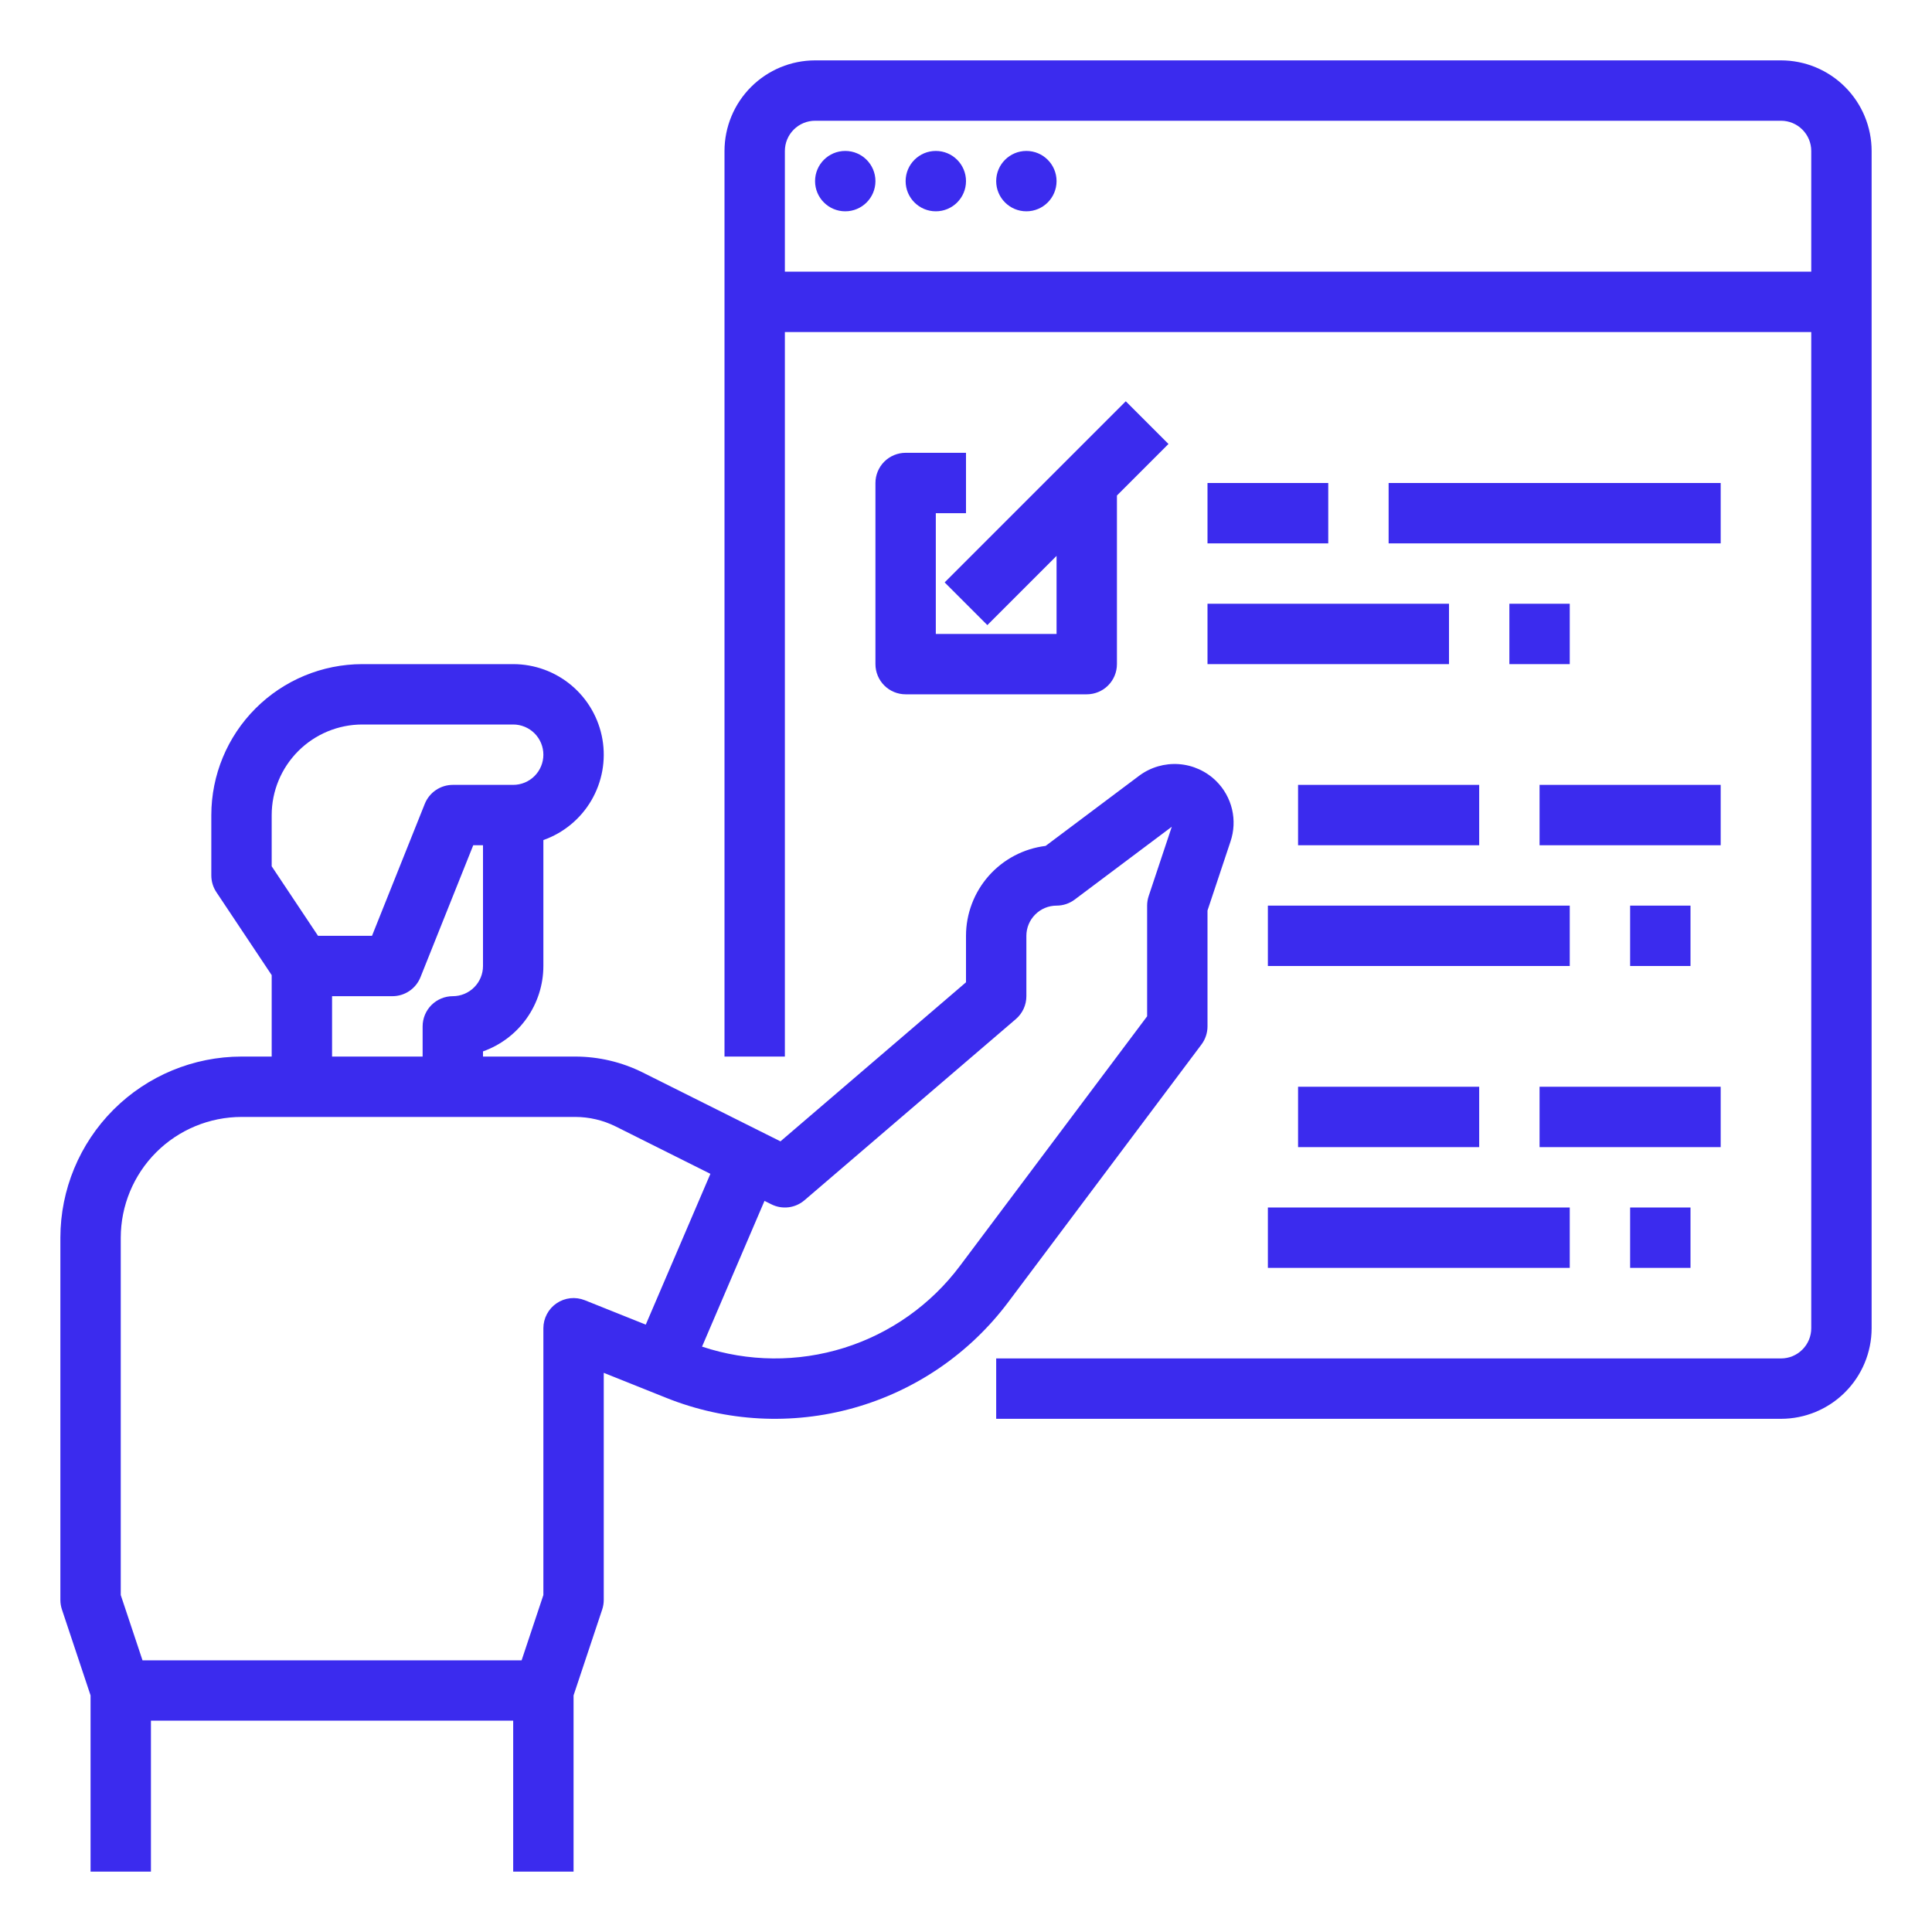
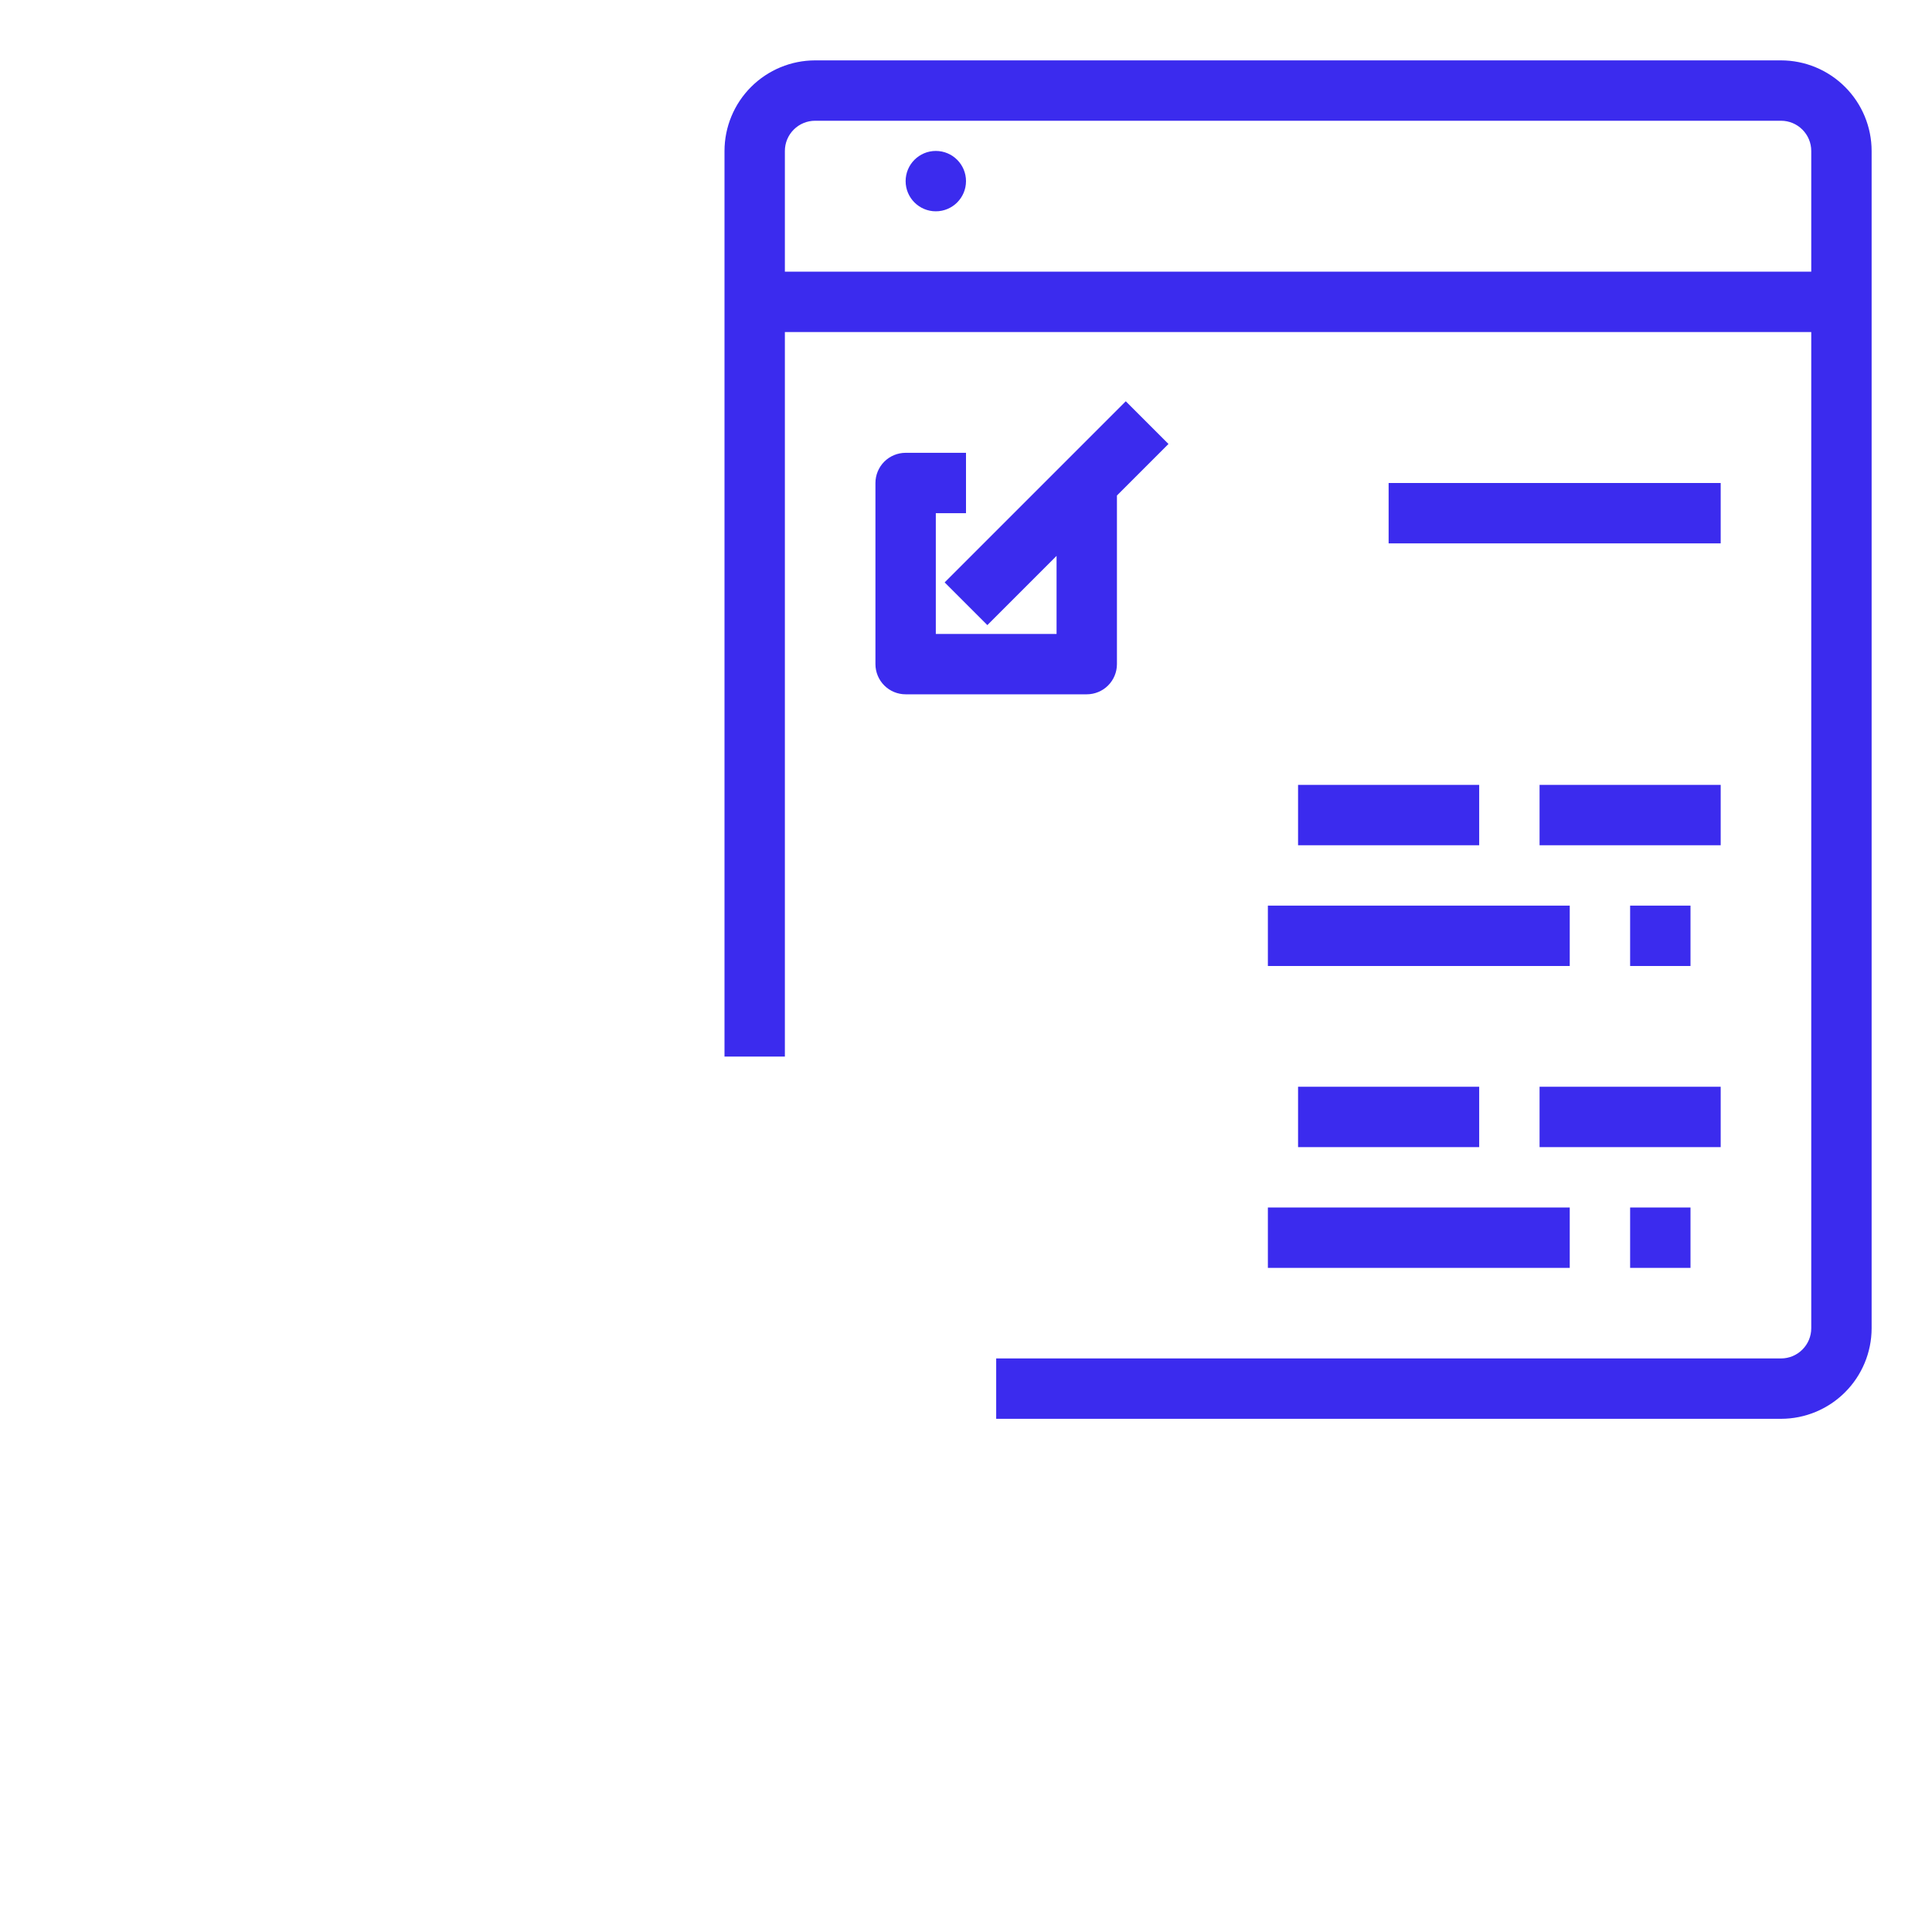
<svg xmlns="http://www.w3.org/2000/svg" width="80" height="80" viewBox="0 0 80 80" fill="none">
-   <path d="M49.75 43.25C49.912 43.034 50 42.77 50 42.5V37.703L50.953 34.843C51.098 34.413 51.12 33.952 51.016 33.51C50.911 33.069 50.686 32.666 50.364 32.346C49.947 31.933 49.396 31.683 48.811 31.641C48.226 31.6 47.645 31.769 47.174 32.119L43.297 35.027C42.388 35.139 41.551 35.579 40.944 36.265C40.337 36.95 40.001 37.834 40 38.75V40.675L32.317 47.261L26.615 44.41C25.747 43.977 24.79 43.751 23.82 43.75H20V43.536C20.731 43.276 21.363 42.797 21.811 42.164C22.258 41.531 22.499 40.775 22.5 40V34.785C23.334 34.49 24.037 33.91 24.485 33.147C24.932 32.384 25.096 31.487 24.946 30.616C24.796 29.744 24.343 28.953 23.667 28.383C22.991 27.813 22.135 27.5 21.25 27.5H15C13.343 27.502 11.754 28.161 10.583 29.333C9.411 30.504 8.752 32.093 8.75 33.75V36.25C8.75 36.497 8.823 36.738 8.96 36.943L11.25 40.378V43.75H10C8.012 43.752 6.105 44.543 4.699 45.949C3.293 47.355 2.502 49.262 2.5 51.25V66.25C2.5 66.384 2.522 66.518 2.564 66.645L3.75 70.203V77.5H6.25V71.25H21.25V77.5H23.75V70.203L24.936 66.645C24.978 66.518 25 66.384 25 66.25V56.846L27.599 57.886C30.066 58.873 32.789 59.019 35.347 58.301C37.905 57.584 40.155 56.044 41.749 53.918L49.75 43.25ZM11.25 33.75C11.251 32.756 11.647 31.803 12.35 31.1C13.053 30.397 14.006 30.001 15 30H21.25C21.581 30 21.899 30.132 22.134 30.366C22.368 30.601 22.5 30.919 22.5 31.25C22.5 31.581 22.368 31.899 22.134 32.134C21.899 32.368 21.581 32.5 21.25 32.5H18.75C18.5 32.5 18.256 32.575 18.049 32.715C17.842 32.855 17.682 33.054 17.589 33.286L15.404 38.75H13.169L11.25 35.871V33.75ZM13.75 41.25H16.25C16.5 41.25 16.744 41.175 16.951 41.035C17.158 40.895 17.318 40.696 17.411 40.464L19.596 35H20V40C20 40.331 19.868 40.649 19.634 40.883C19.399 41.118 19.081 41.25 18.75 41.25C18.419 41.25 18.101 41.382 17.866 41.616C17.632 41.85 17.5 42.169 17.5 42.5V43.75H13.75V41.25ZM24.214 53.839C24.024 53.764 23.819 53.735 23.616 53.757C23.413 53.779 23.218 53.85 23.049 53.965C22.88 54.079 22.741 54.234 22.646 54.414C22.55 54.595 22.5 54.796 22.5 55V66.047L21.599 68.75H5.901L5 66.047V51.25C5.002 49.924 5.529 48.654 6.466 47.716C7.403 46.779 8.674 46.252 10 46.25H23.82C24.402 46.251 24.976 46.386 25.497 46.646L29.416 48.606L26.74 54.85L24.214 53.839ZM39.749 52.418C38.544 54.026 36.865 55.213 34.949 55.813C33.032 56.413 30.975 56.395 29.07 55.761L31.656 49.726L31.941 49.868C32.161 49.978 32.408 50.021 32.653 49.991C32.897 49.961 33.127 49.859 33.313 49.699L42.063 42.199C42.2 42.082 42.31 41.936 42.386 41.772C42.461 41.608 42.5 41.43 42.5 41.25V38.75C42.5 38.419 42.632 38.101 42.867 37.867C43.101 37.632 43.419 37.5 43.75 37.5C44.02 37.5 44.284 37.412 44.5 37.25L48.521 34.234L47.564 37.105C47.522 37.232 47.5 37.366 47.5 37.5V42.083L39.749 52.418Z" fill="#3B2BEE" />
  <path d="M73.75 2.5H33.75C32.756 2.501 31.803 2.897 31.1 3.6C30.397 4.303 30.001 5.256 30 6.25V43.75H32.5V13.75H75V55C75 55.331 74.868 55.649 74.633 55.883C74.399 56.118 74.081 56.25 73.75 56.25H41.25V58.75H73.75C74.744 58.749 75.697 58.353 76.4 57.65C77.103 56.947 77.499 55.994 77.5 55V6.25C77.499 5.256 77.103 4.303 76.4 3.6C75.697 2.897 74.744 2.501 73.75 2.5ZM32.5 11.25V6.25C32.5 5.919 32.632 5.601 32.867 5.367C33.101 5.132 33.419 5 33.75 5H73.75C74.081 5 74.399 5.132 74.633 5.367C74.868 5.601 75 5.919 75 6.25V11.25H32.5Z" fill="#3B2BEE" />
-   <path d="M35 8.75C35.69 8.75 36.25 8.19 36.25 7.5C36.25 6.81 35.69 6.25 35 6.25C34.31 6.25 33.75 6.81 33.75 7.5C33.75 8.19 34.31 8.75 35 8.75Z" fill="#3B2BEE" />
  <path d="M38.75 8.75C39.44 8.75 40 8.19 40 7.5C40 6.81 39.44 6.25 38.75 6.25C38.06 6.25 37.5 6.81 37.5 7.5C37.5 8.19 38.06 8.75 38.75 8.75Z" fill="#3B2BEE" />
-   <path d="M42.5 8.75C43.19 8.75 43.75 8.19 43.75 7.5C43.75 6.81 43.19 6.25 42.5 6.25C41.81 6.25 41.25 6.81 41.25 7.5C41.25 8.19 41.81 8.75 42.5 8.75Z" fill="#3B2BEE" />
  <path d="M40 21.25V18.75H37.5C37.169 18.75 36.85 18.882 36.616 19.116C36.382 19.351 36.25 19.669 36.25 20V27.5C36.25 27.831 36.382 28.149 36.616 28.384C36.85 28.618 37.169 28.75 37.5 28.75H45C45.331 28.75 45.65 28.618 45.884 28.384C46.118 28.149 46.25 27.831 46.25 27.5V20.518L48.384 18.384L46.616 16.616L39.116 24.116L40.884 25.884L43.75 23.018V26.25H38.75V21.25H40Z" fill="#3B2BEE" />
-   <path d="M50 20H55V22.5H50V20Z" fill="#3B2BEE" />
  <path d="M57.5 20H71.25V22.5H57.5V20Z" fill="#3B2BEE" />
-   <path d="M50 25H60V27.5H50V25Z" fill="#3B2BEE" />
-   <path d="M62.5 25H65V27.5H62.5V25Z" fill="#3B2BEE" />
+   <path d="M62.5 25H65H62.5V25Z" fill="#3B2BEE" />
  <path d="M63.75 32.5H71.25V35H63.75V32.5Z" fill="#3B2BEE" />
  <path d="M53.75 32.5H61.25V35H53.75V32.5Z" fill="#3B2BEE" />
  <path d="M52.5 37.5H65V40H52.5V37.5Z" fill="#3B2BEE" />
  <path d="M67.5 37.5H70V40H67.5V37.5Z" fill="#3B2BEE" />
  <path d="M63.75 45H71.25V47.5H63.75V45Z" fill="#3B2BEE" />
  <path d="M53.75 45H61.25V47.5H53.75V45Z" fill="#3B2BEE" />
  <path d="M52.5 50H65V52.5H52.5V50Z" fill="#3B2BEE" />
  <path d="M67.5 50H70V52.5H67.5V50Z" fill="#3B2BEE" />
</svg>